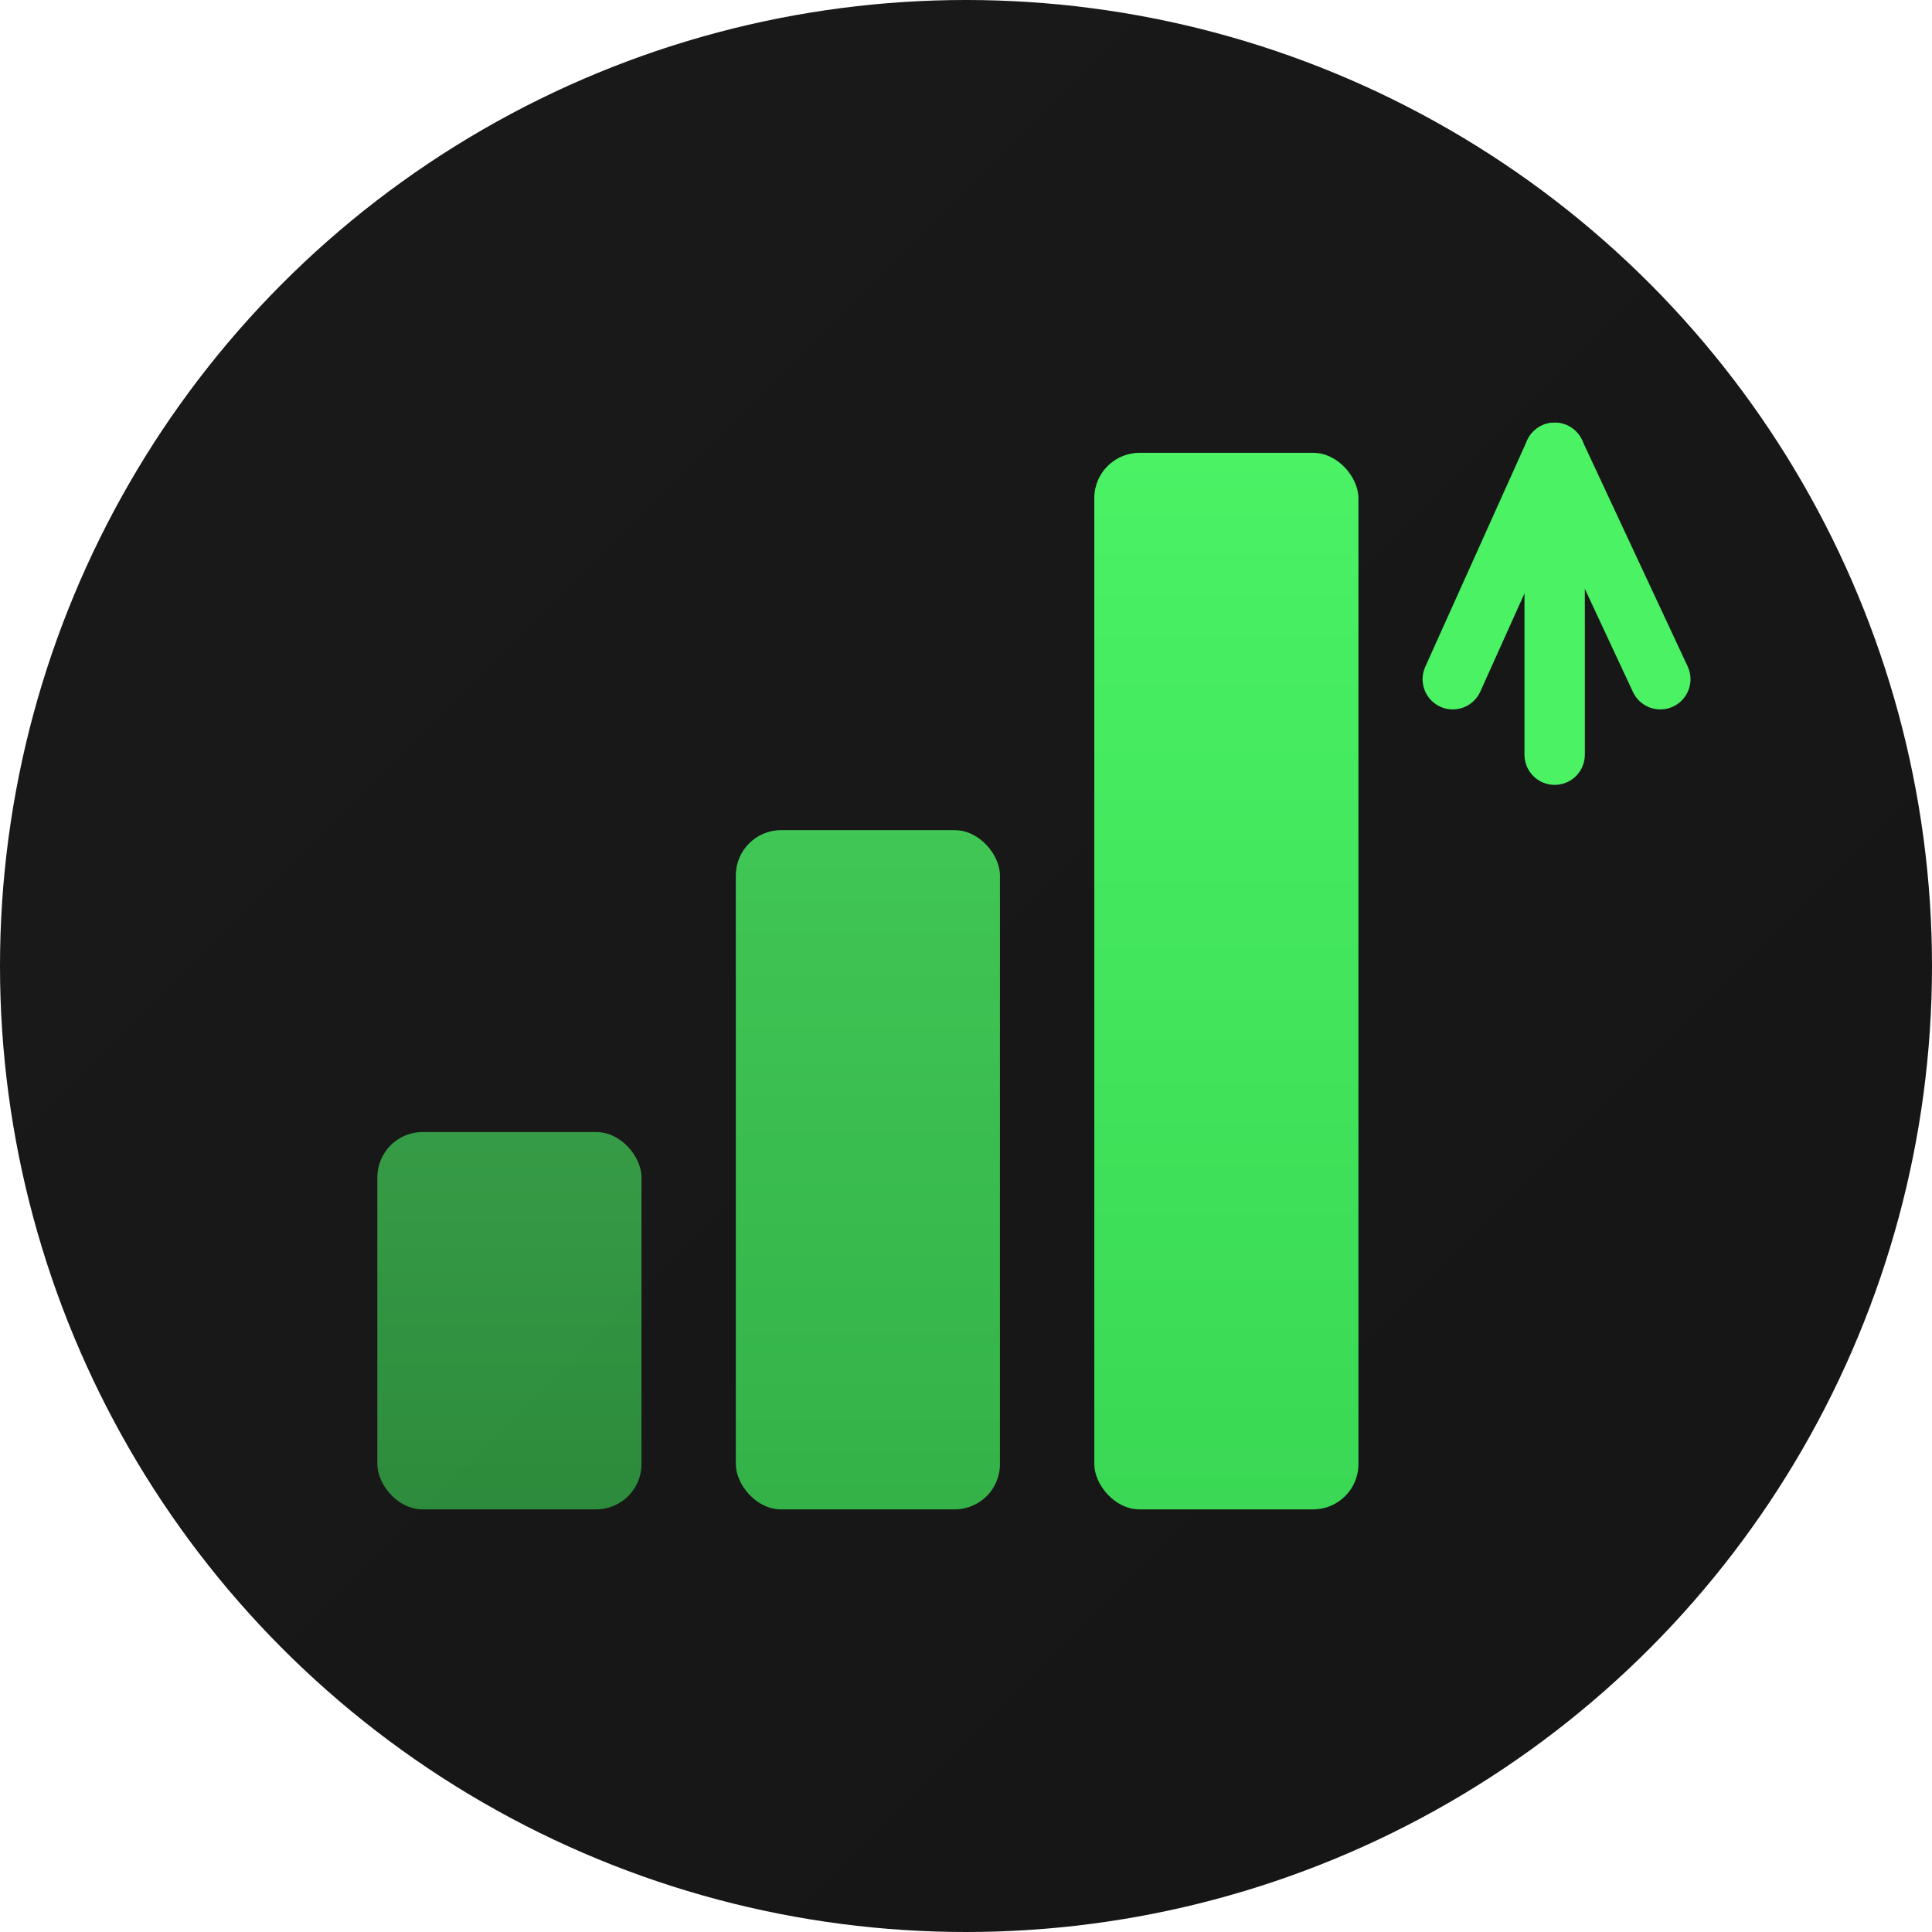
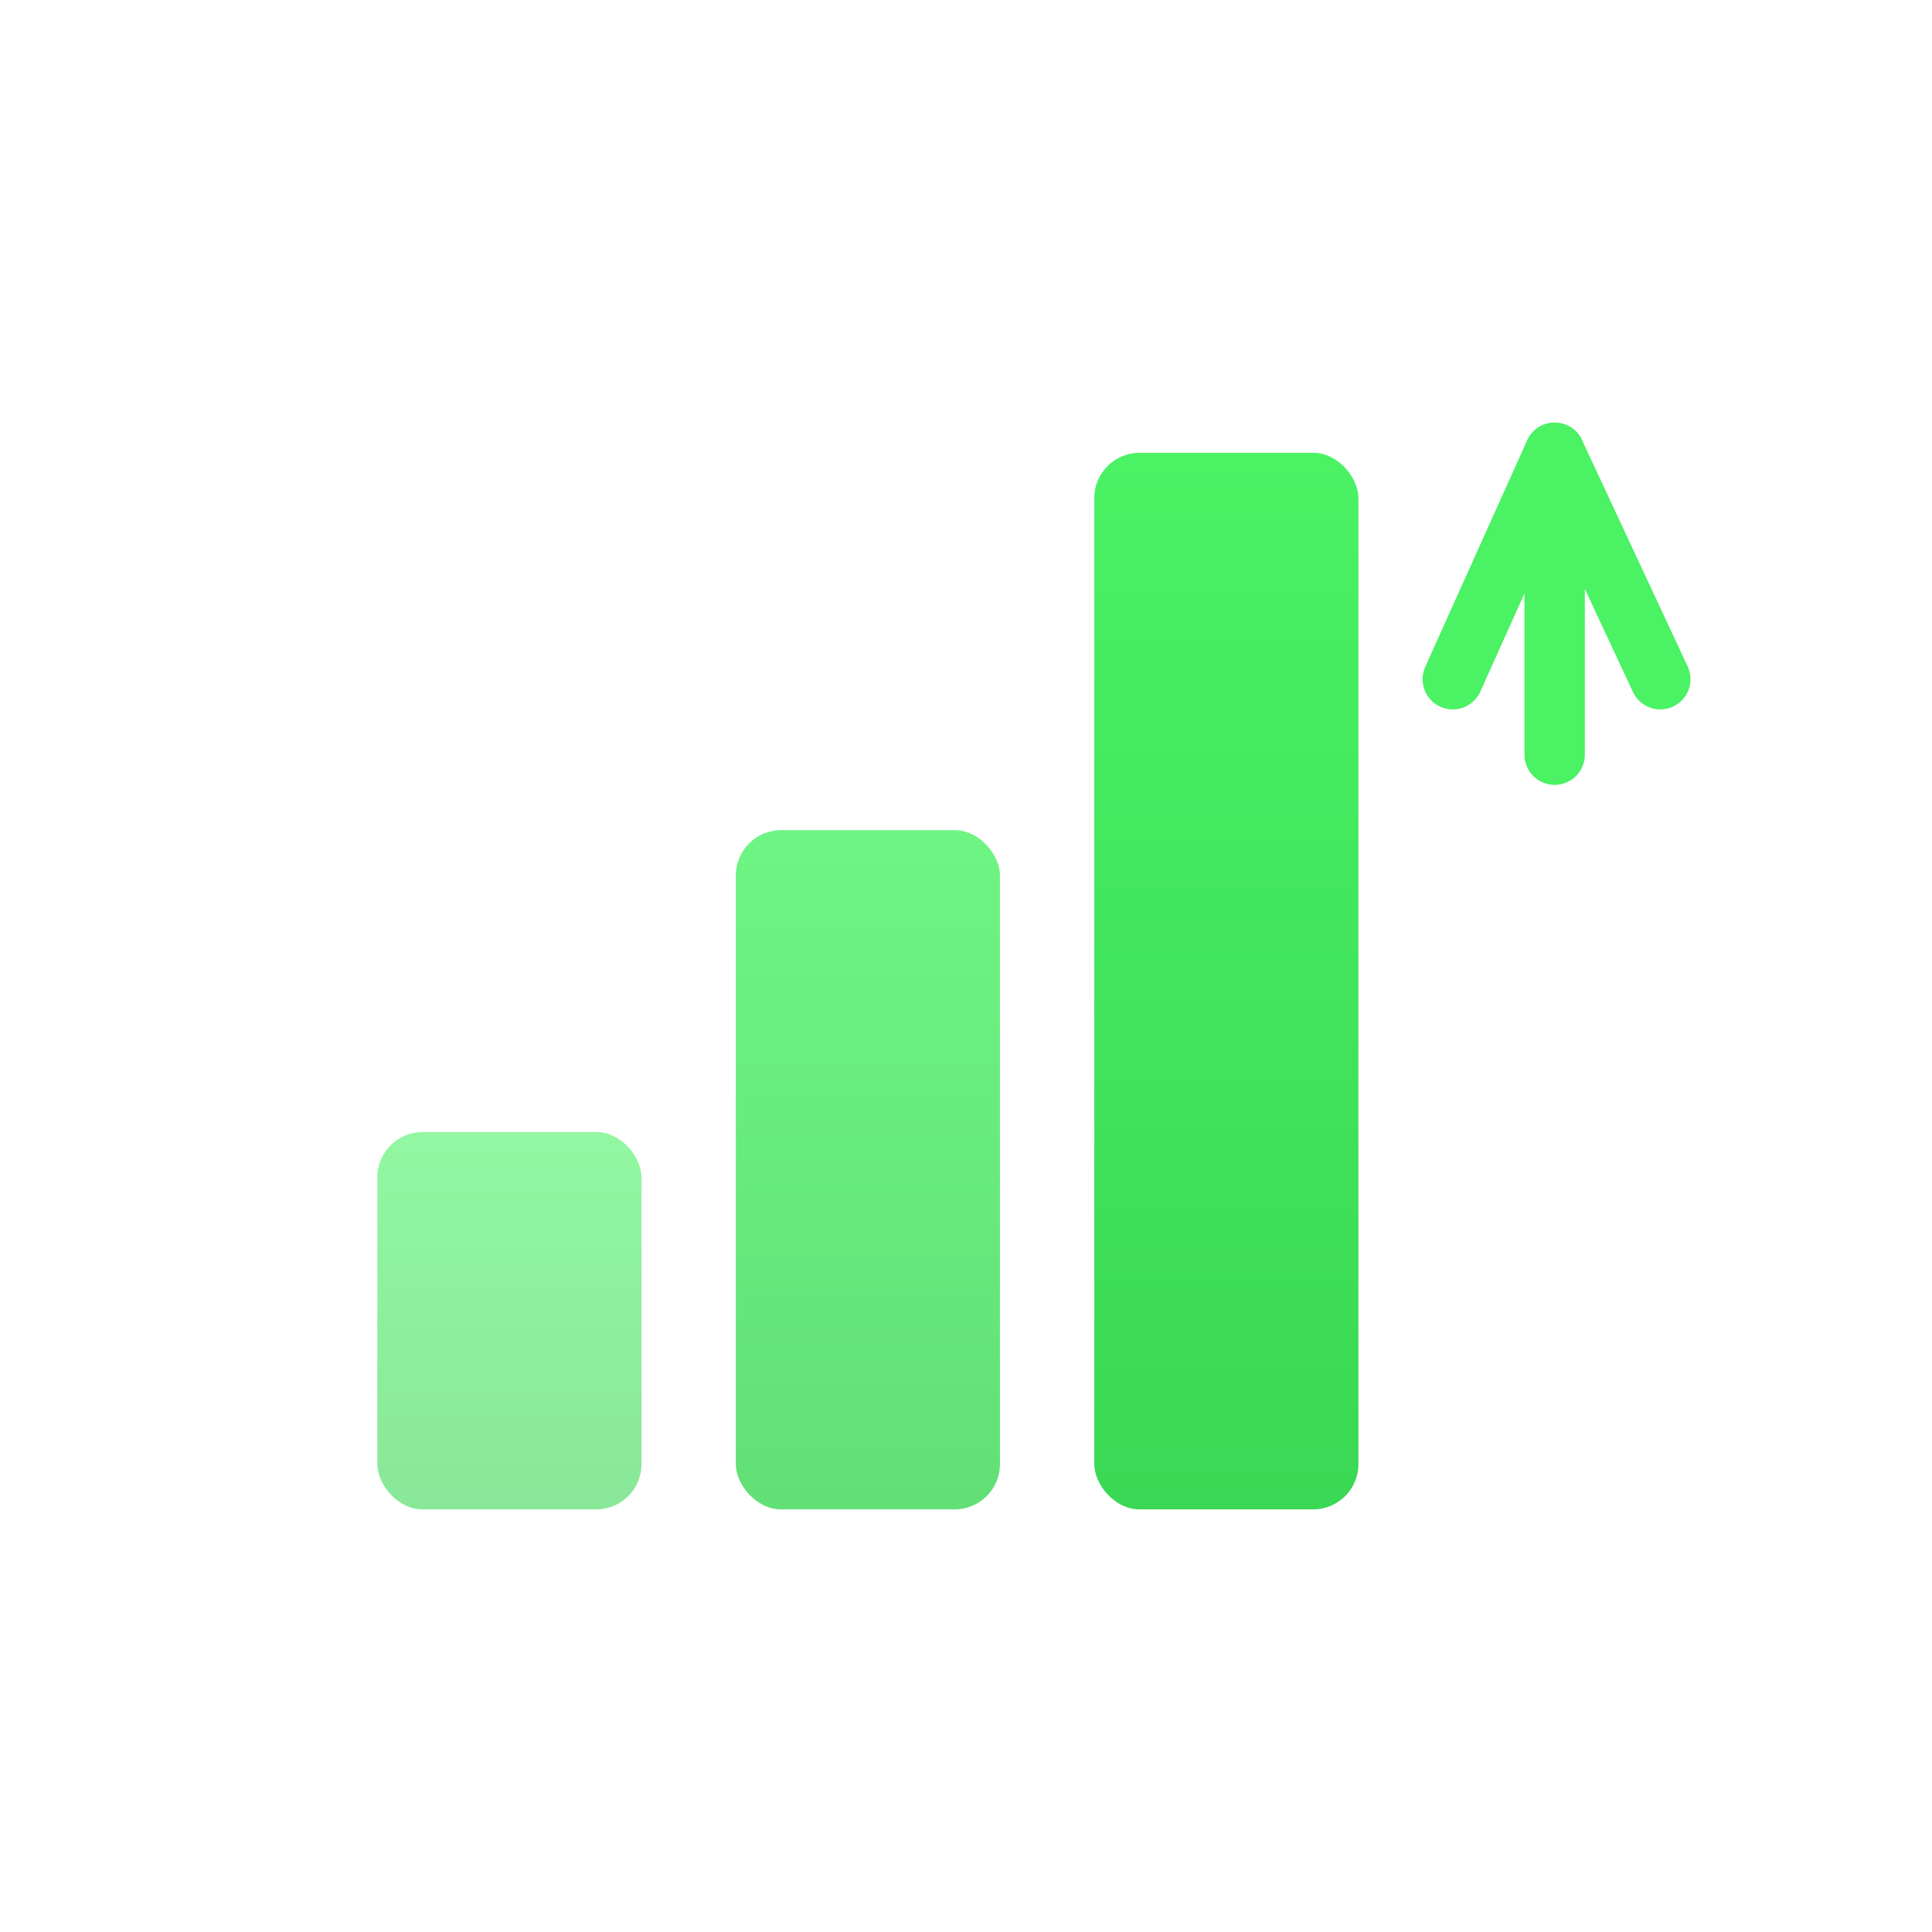
<svg xmlns="http://www.w3.org/2000/svg" viewBox="0 0 512 512">
  <defs>
    <linearGradient id="bgGrad" x1="0%" y1="0%" x2="100%" y2="100%">
      <stop offset="0%" style="stop-color:#1a1a1a" />
      <stop offset="100%" style="stop-color:#151515" />
    </linearGradient>
    <linearGradient id="barGrad" x1="0%" y1="100%" x2="0%" y2="0%">
      <stop offset="0%" style="stop-color:#3AD854" />
      <stop offset="100%" style="stop-color:#4AF264" />
    </linearGradient>
  </defs>
-   <circle cx="256" cy="256" r="256" fill="url(#bgGrad)" />
  <rect x="100" y="300" width="70" height="100" rx="12" fill="url(#barGrad)" opacity="0.6" />
  <rect x="195" y="220" width="70" height="180" rx="12" fill="url(#barGrad)" opacity="0.8" />
  <rect x="290" y="120" width="70" height="280" rx="12" fill="url(#barGrad)" />
  <path d="M385 180 L412 120 L440 180" stroke="#4AF264" stroke-width="16" stroke-linecap="round" stroke-linejoin="round" fill="none" />
  <line x1="412" y1="120" x2="412" y2="200" stroke="#4AF264" stroke-width="16" stroke-linecap="round" />
</svg>